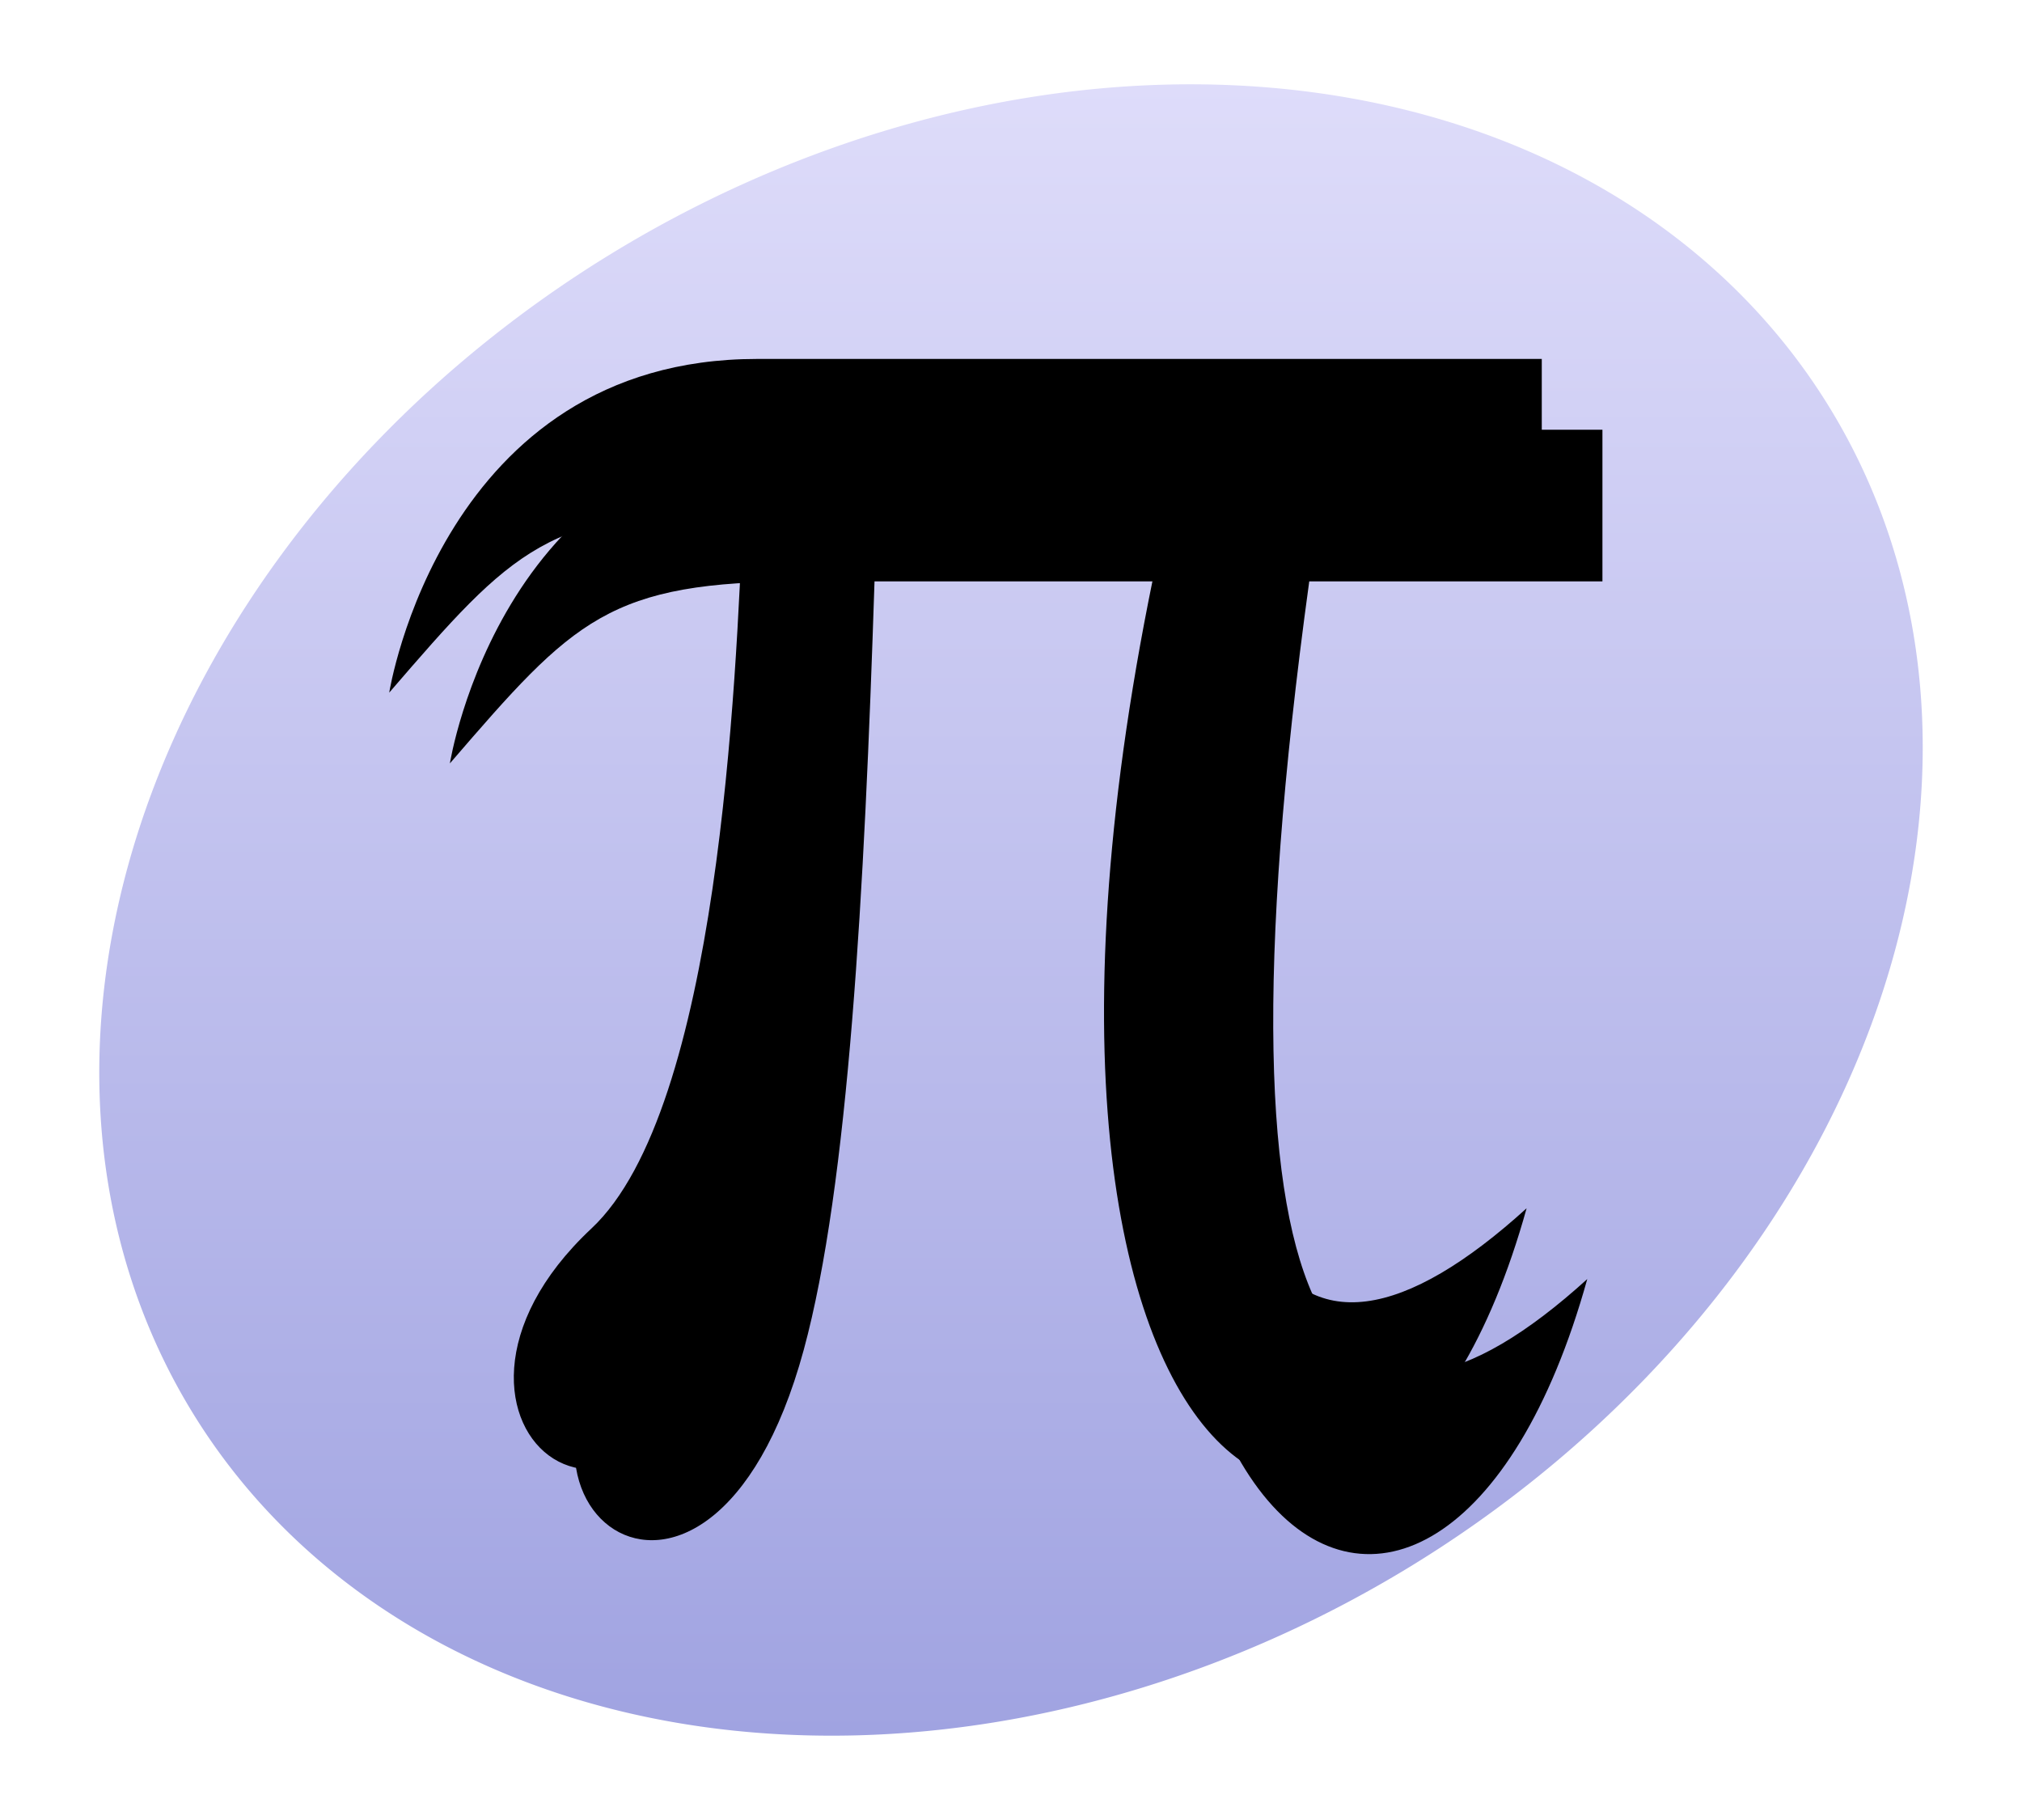
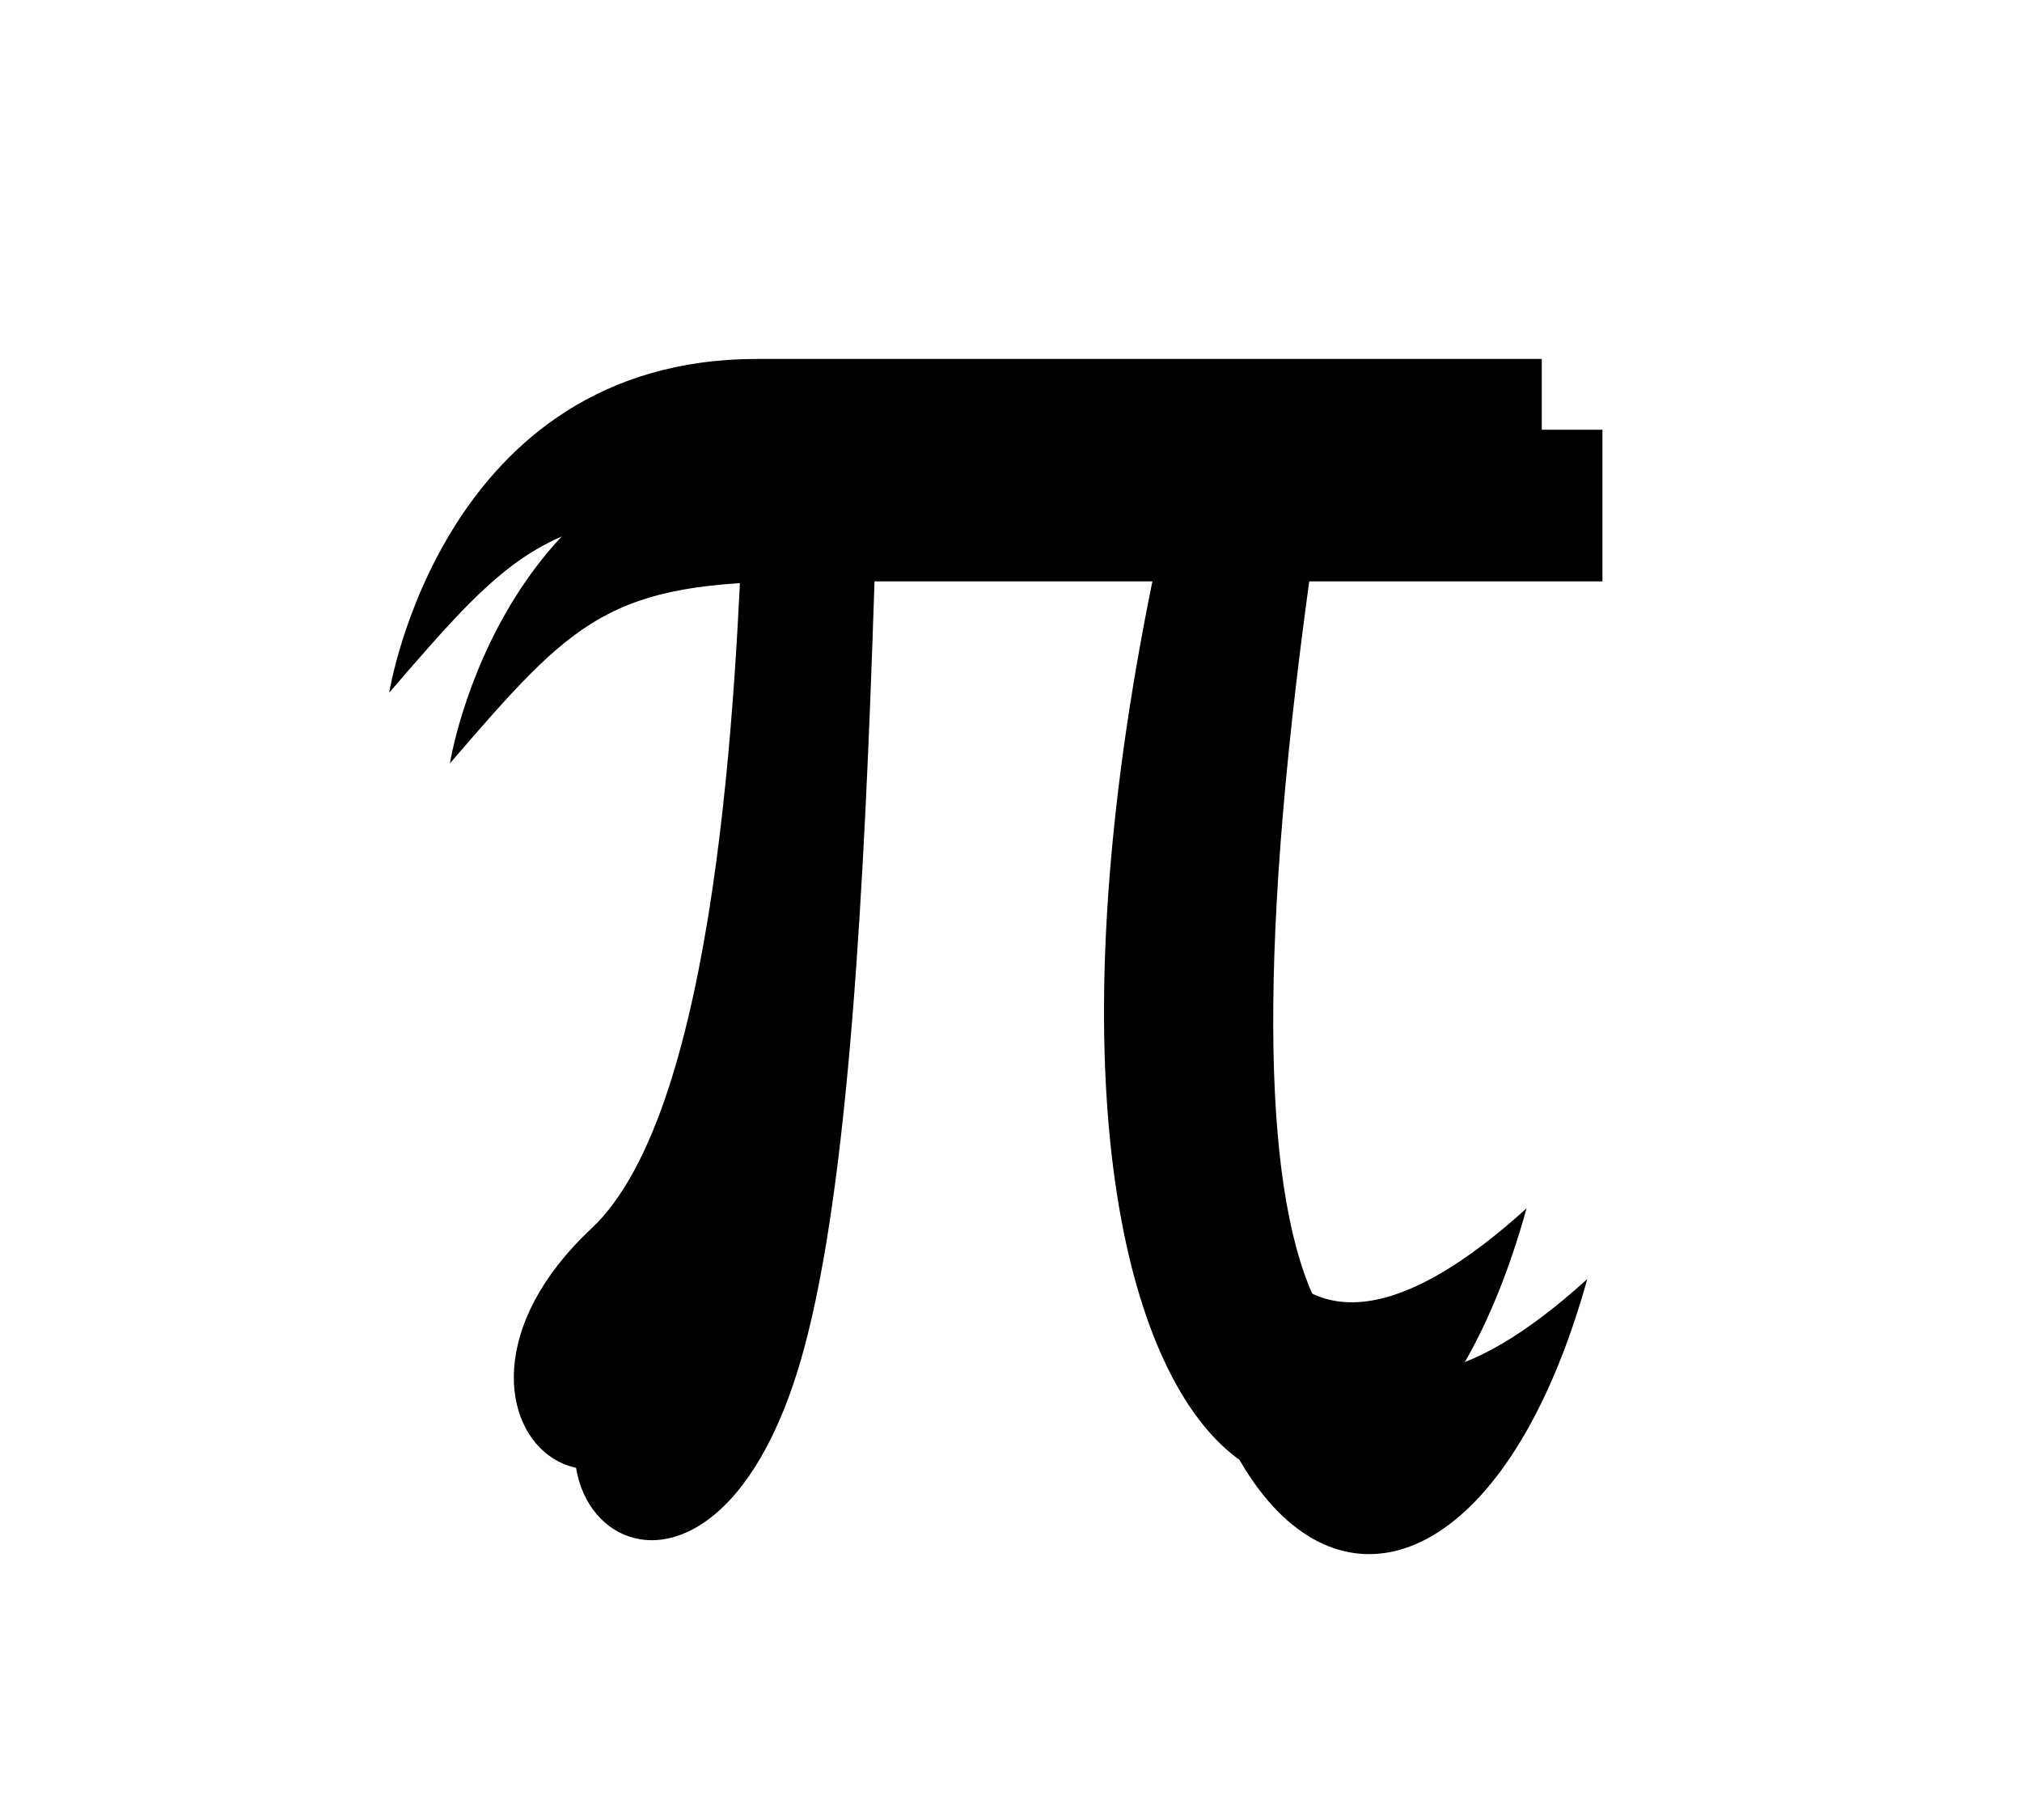
<svg xmlns="http://www.w3.org/2000/svg" xmlns:xlink="http://www.w3.org/1999/xlink" version="1.0" width="400" height="360">
  <defs>
    <linearGradient id="a">
      <stop style="stop-color:#a0a3e1;stop-opacity:1" offset="0" />
      <stop style="stop-color:#dedcfa;stop-opacity:1" offset="1" />
    </linearGradient>
    <linearGradient x1="92.604" y1="304.51" x2="263.83" y2="26.29" id="b" xlink:href="#a" gradientUnits="userSpaceOnUse" />
  </defs>
-   <path d="M374 169a190 152 0 1 1-380 0 190 152 0 1 1 380 0z" transform="rotate(-31.609 211.43 146.237)" style="opacity:1;fill:url(#b);fill-opacity:1;stroke:none;stroke-width:3.125;stroke-linecap:butt;stroke-linejoin:round;stroke-miterlimit:4;stroke-dasharray:none;stroke-dashoffset:0;stroke-opacity:1" />
  <use transform="translate(12 14)" style="opacity:.3" width="400" height="360" xlink:href="#c" />
  <path d="M302 239c-29.154 104.74-115.75 58-71-138h-70c-2 61.5-5.142 119.45-14 152-18.964 69.69-71.024 28.399-30-10 25.206-23.593 28.616-108.075 30-142-38.672 0-45.417 7.5-70 36 0 0 10.41-66 72.75-66H305v30h-58c-21.25 154.5 7.346 181.24 55 138z" style="fill:#000;fill-opacity:1;fill-rule:evenodd;stroke:none;stroke-width:1px;stroke-linecap:butt;stroke-linejoin:miter;stroke-opacity:1" id="c" />
</svg>